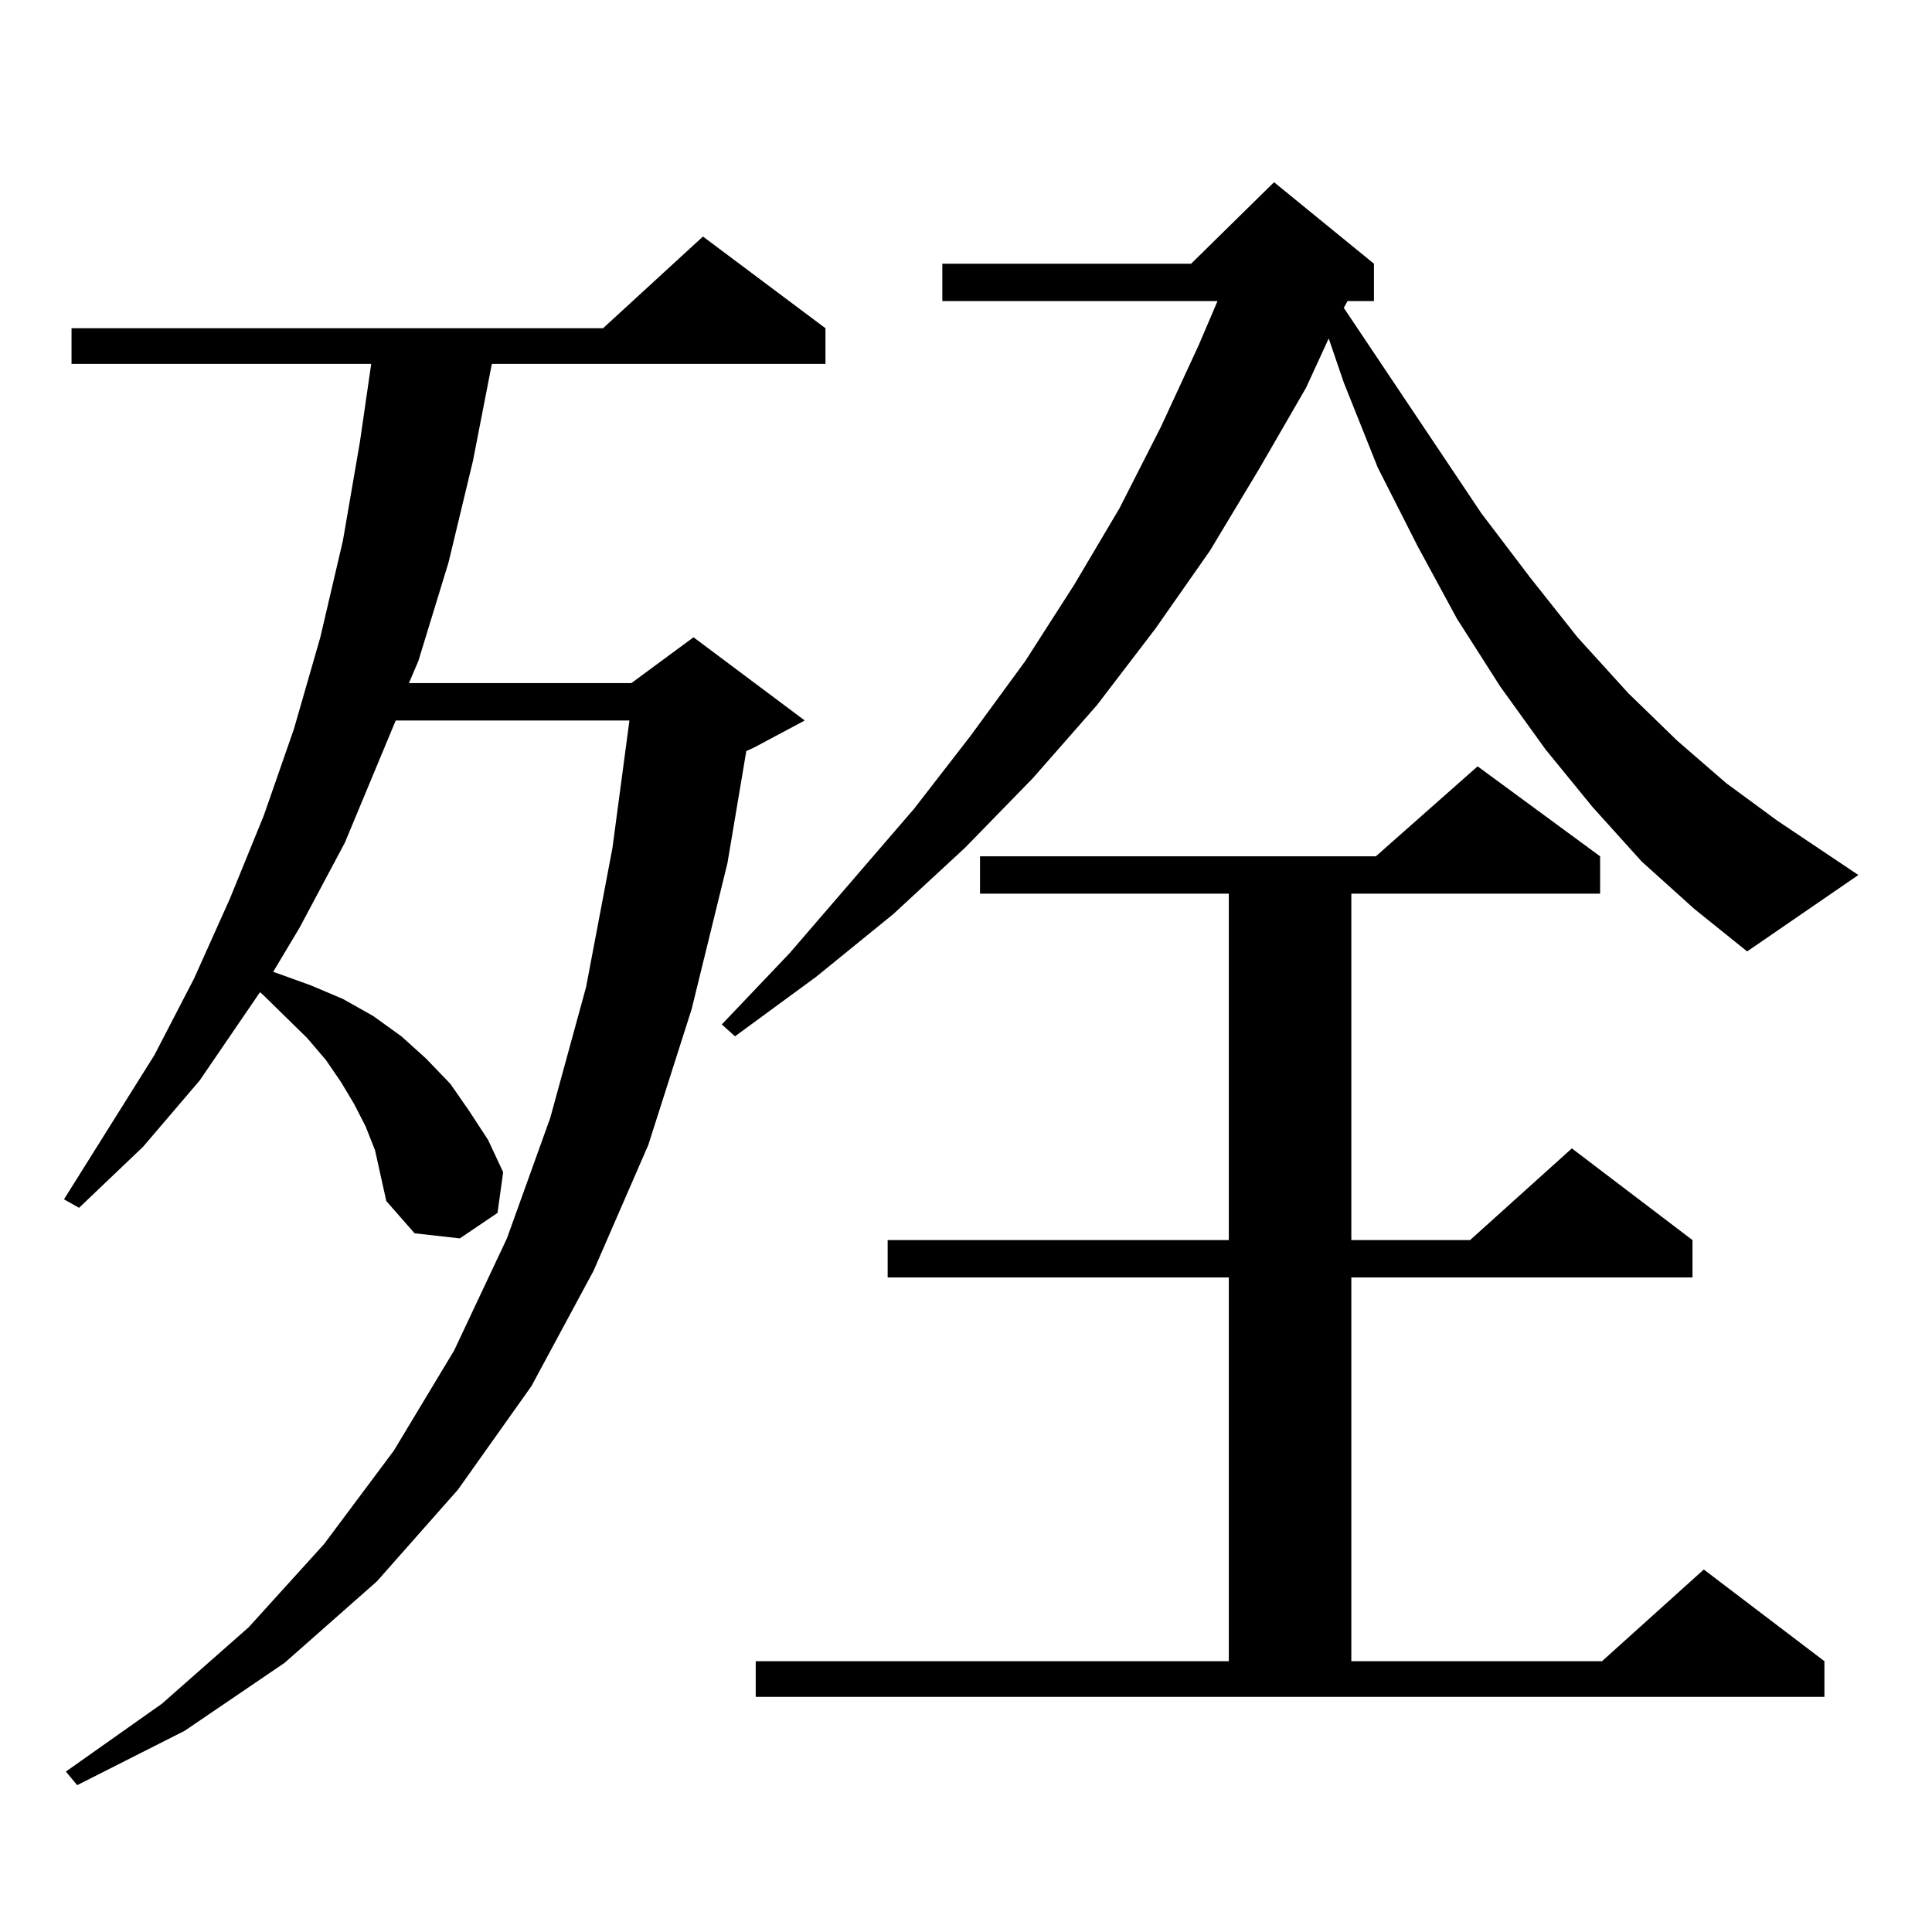
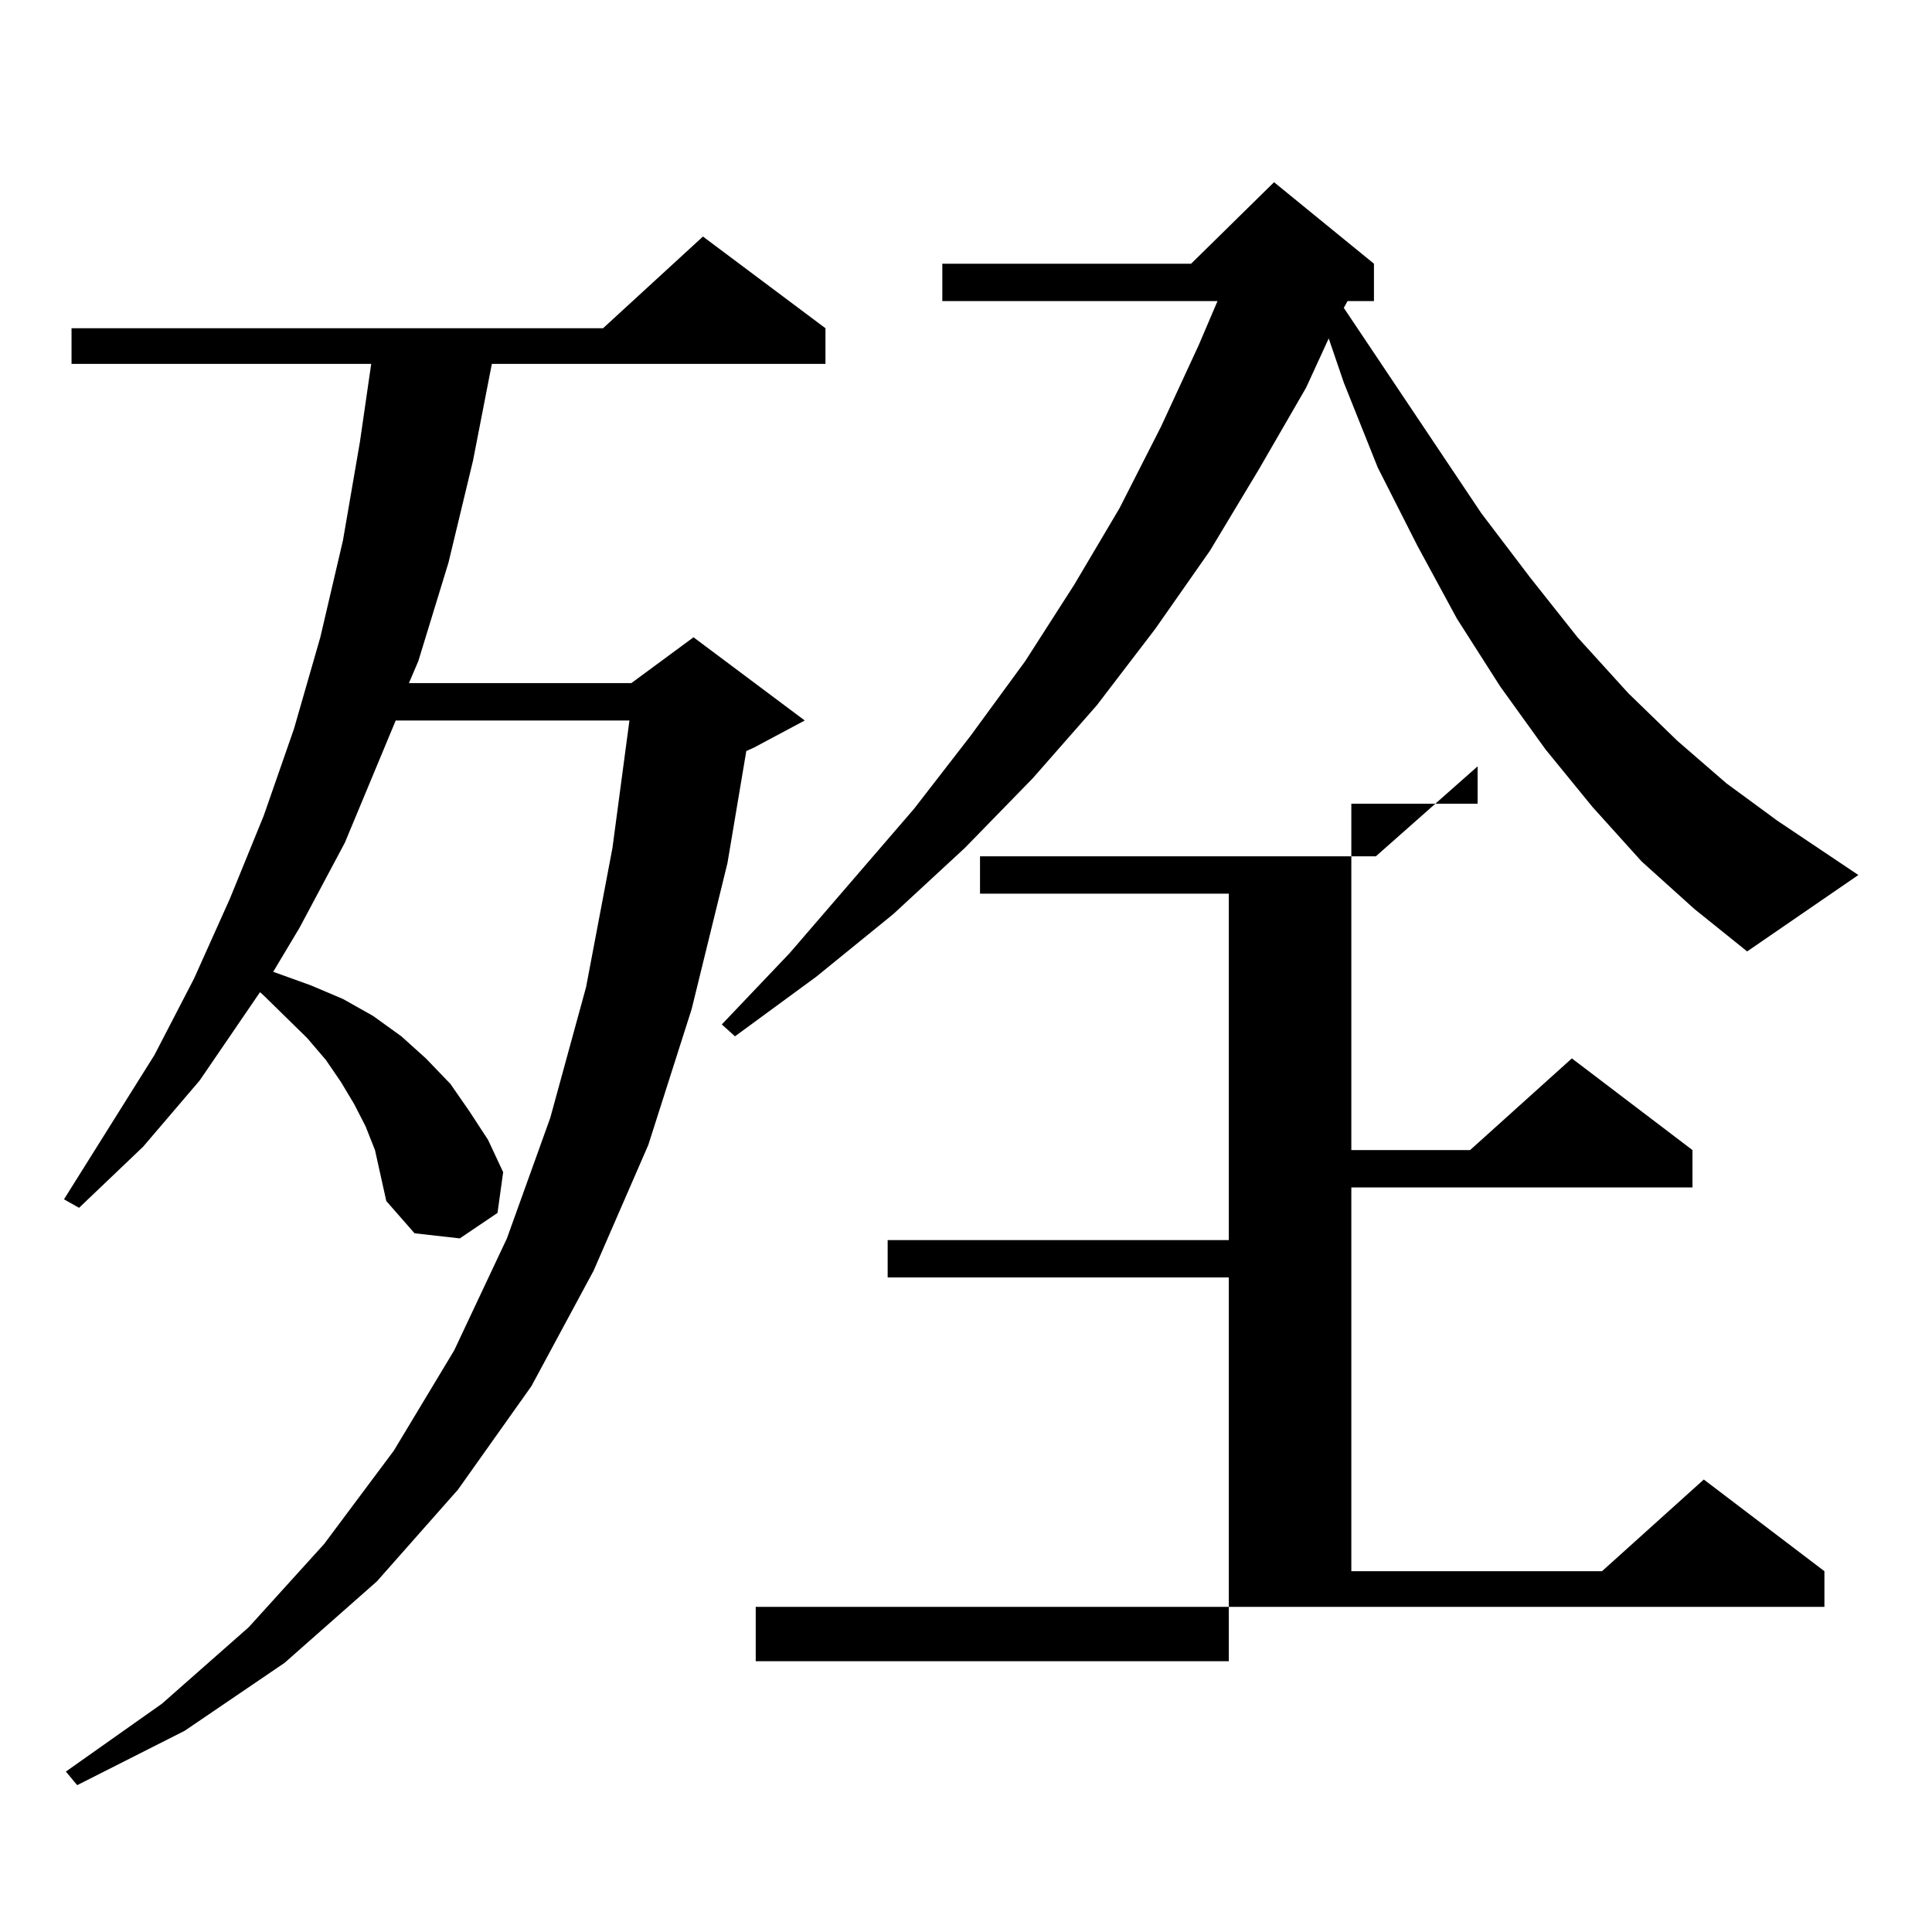
<svg xmlns="http://www.w3.org/2000/svg" version="1.1" id="图层_1" x="0px" y="0px" width="1000px" height="1000px" viewBox="0 0 1000 1000" enable-background="new 0 0 1000 1000" xml:space="preserve">
-   <path d="M194.093,595.285l-4.878-12.305l-5.854-11.426l-6.829-11.426l-7.805-11.426l-9.756-11.426l-22.438-21.973l-1.951-1.758  l-31.219,45.703l-29.268,34.277l-33.17,31.641l-7.805-4.395l46.828-74.707l20.487-39.551l18.536-41.309l17.561-43.066l15.609-44.824  l13.658-47.461l11.707-50.098l8.78-50.977l5.854-40.43H37.023v-18.457h275.115l51.706-47.461l63.413,47.461v18.457H254.579  l-9.756,50.098l-12.683,52.734l-15.609,50.977l-4.878,11.426h115.119l32.194-23.73l57.56,43.066l-26.341,14.063l-3.902,1.758  l-9.756,58.008l-18.536,75.586l-22.438,70.313l-28.292,65.039l-32.194,59.766l-38.048,53.613l-41.95,47.461l-47.804,42.188  l-51.706,35.156L39.95,923.996l-5.854-7.031l49.755-35.156l44.877-39.551l39.023-43.066l36.097-48.34l31.219-51.855l27.316-58.008  l22.438-62.402l18.536-67.676l13.658-72.07l8.78-65.918H204.824l-26.341,63.281l-23.414,43.945L141.411,503l19.512,7.031  l16.585,7.031l15.609,8.789l14.634,10.547l12.683,11.426l12.683,13.184l9.756,14.063l9.756,14.941l7.805,16.699l-2.927,21.094  l-19.512,13.184l-23.414-2.637l-14.634-16.699l-2.927-13.184L194.093,595.285z M697.495,155.832l-1.951,3.516l71.218,106.348  l25.365,33.398l24.39,30.762l26.341,29.004l25.365,24.609l25.365,21.973l26.341,19.336l41.95,28.125l-57.56,39.551l-27.316-21.973  l-27.316-24.609l-25.365-28.125l-24.39-29.883l-23.414-32.52l-22.438-35.156l-20.487-37.793l-20.487-40.43l-17.561-43.945  l-7.805-22.852l-11.707,25.488l-24.39,42.188l-25.365,42.188l-28.292,40.43l-30.243,39.551l-33.17,37.793l-35.121,36.035  l-37.072,34.277l-39.999,32.52l-41.95,30.762l-6.829-6.152l35.121-36.914l64.389-74.707l29.268-37.793l28.292-38.672l25.365-39.551  l23.414-39.551l21.463-42.188l19.512-42.188l9.756-22.852H487.744v-19.336h128.777l42.926-42.188l51.706,42.188v19.336H697.495z   M391.161,859.836h244.872V661.203H459.452v-19.336h176.581V462.57H507.256v-19.336h204.873l52.682-46.582l63.413,46.582v19.336  H699.446v179.297h61.462l52.682-47.461l62.438,47.461v19.336H699.446v198.633h129.753l52.682-47.461l62.438,47.461v18.457H391.161  V859.836z" />
+   <path d="M194.093,595.285l-4.878-12.305l-5.854-11.426l-6.829-11.426l-7.805-11.426l-9.756-11.426l-22.438-21.973l-1.951-1.758  l-31.219,45.703l-29.268,34.277l-33.17,31.641l-7.805-4.395l46.828-74.707l20.487-39.551l18.536-41.309l17.561-43.066l15.609-44.824  l13.658-47.461l11.707-50.098l8.78-50.977l5.854-40.43H37.023v-18.457h275.115l51.706-47.461l63.413,47.461v18.457H254.579  l-9.756,50.098l-12.683,52.734l-15.609,50.977l-4.878,11.426h115.119l32.194-23.73l57.56,43.066l-26.341,14.063l-3.902,1.758  l-9.756,58.008l-18.536,75.586l-22.438,70.313l-28.292,65.039l-32.194,59.766l-38.048,53.613l-41.95,47.461l-47.804,42.188  l-51.706,35.156L39.95,923.996l-5.854-7.031l49.755-35.156l44.877-39.551l39.023-43.066l36.097-48.34l31.219-51.855l27.316-58.008  l22.438-62.402l18.536-67.676l13.658-72.07l8.78-65.918H204.824l-26.341,63.281l-23.414,43.945L141.411,503l19.512,7.031  l16.585,7.031l15.609,8.789l14.634,10.547l12.683,11.426l12.683,13.184l9.756,14.063l9.756,14.941l7.805,16.699l-2.927,21.094  l-19.512,13.184l-23.414-2.637l-14.634-16.699l-2.927-13.184L194.093,595.285z M697.495,155.832l-1.951,3.516l71.218,106.348  l25.365,33.398l24.39,30.762l26.341,29.004l25.365,24.609l25.365,21.973l26.341,19.336l41.95,28.125l-57.56,39.551l-27.316-21.973  l-27.316-24.609l-25.365-28.125l-24.39-29.883l-23.414-32.52l-22.438-35.156l-20.487-37.793l-20.487-40.43l-17.561-43.945  l-7.805-22.852l-11.707,25.488l-24.39,42.188l-25.365,42.188l-28.292,40.43l-30.243,39.551l-33.17,37.793l-35.121,36.035  l-37.072,34.277l-39.999,32.52l-41.95,30.762l-6.829-6.152l35.121-36.914l64.389-74.707l29.268-37.793l28.292-38.672l25.365-39.551  l23.414-39.551l21.463-42.188l19.512-42.188l9.756-22.852H487.744v-19.336h128.777l42.926-42.188l51.706,42.188v19.336H697.495z   M391.161,859.836h244.872V661.203H459.452v-19.336h176.581V462.57H507.256v-19.336h204.873l52.682-46.582v19.336  H699.446v179.297h61.462l52.682-47.461l62.438,47.461v19.336H699.446v198.633h129.753l52.682-47.461l62.438,47.461v18.457H391.161  V859.836z" />
</svg>